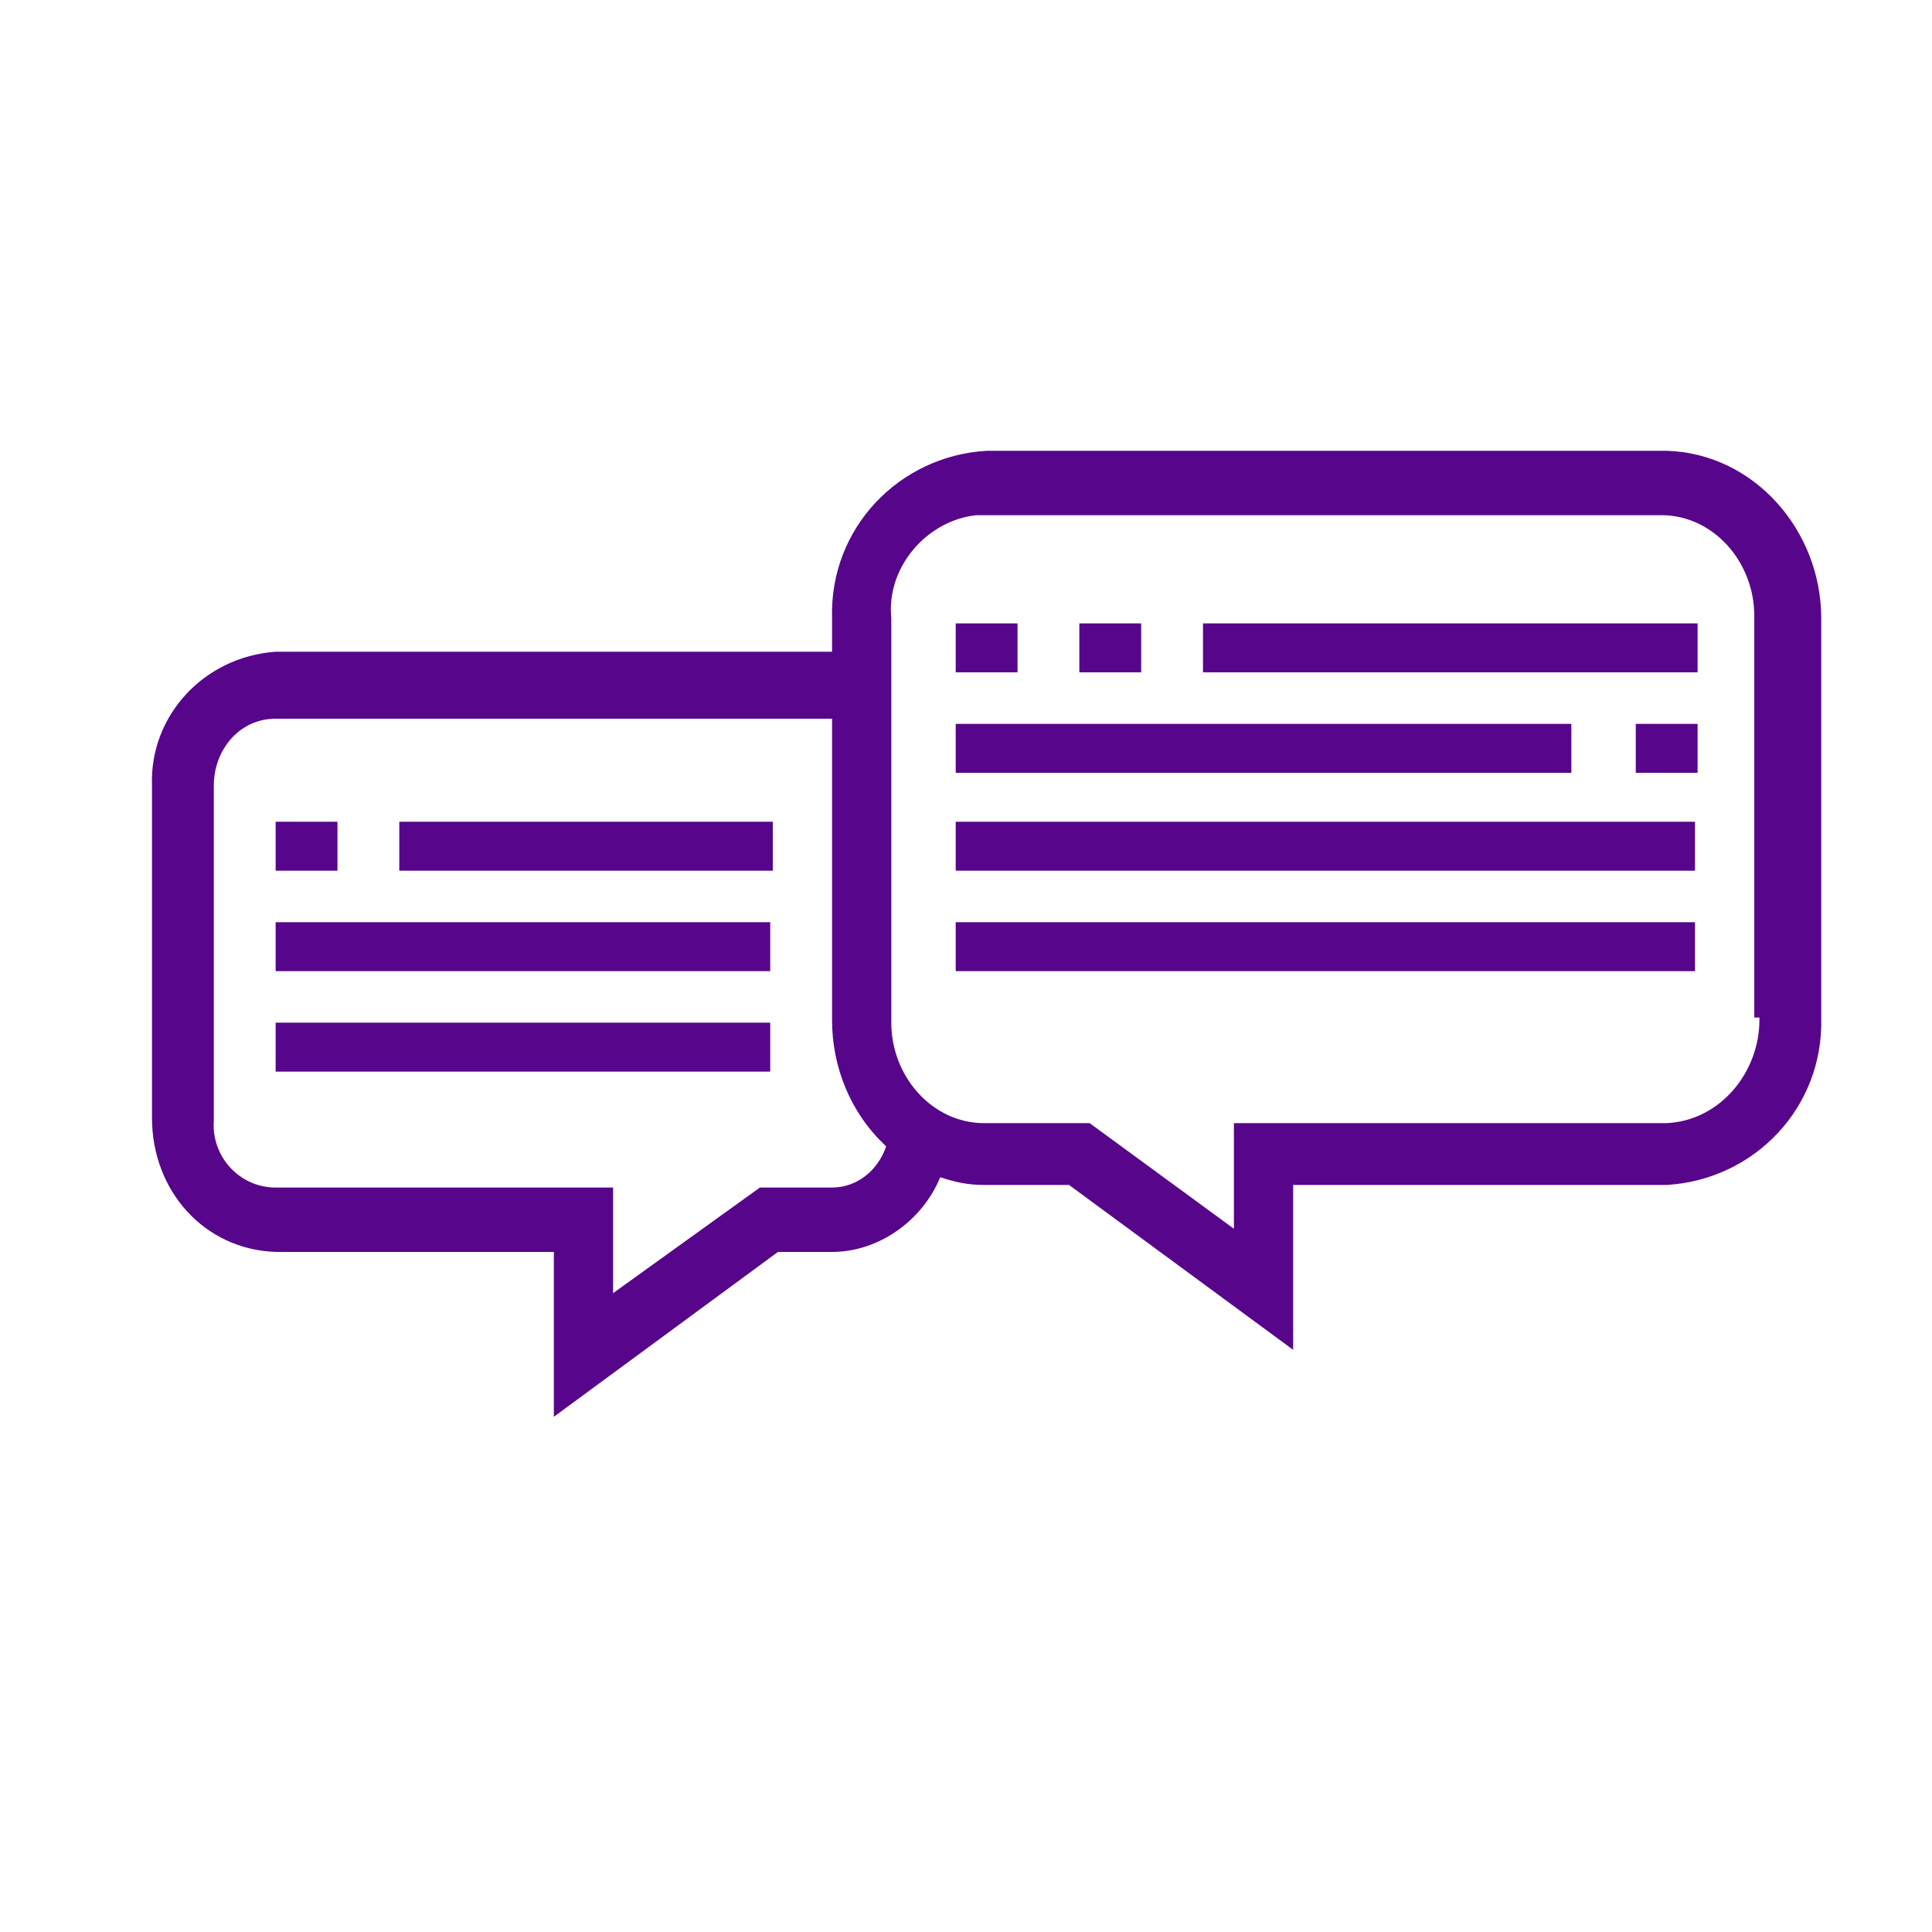
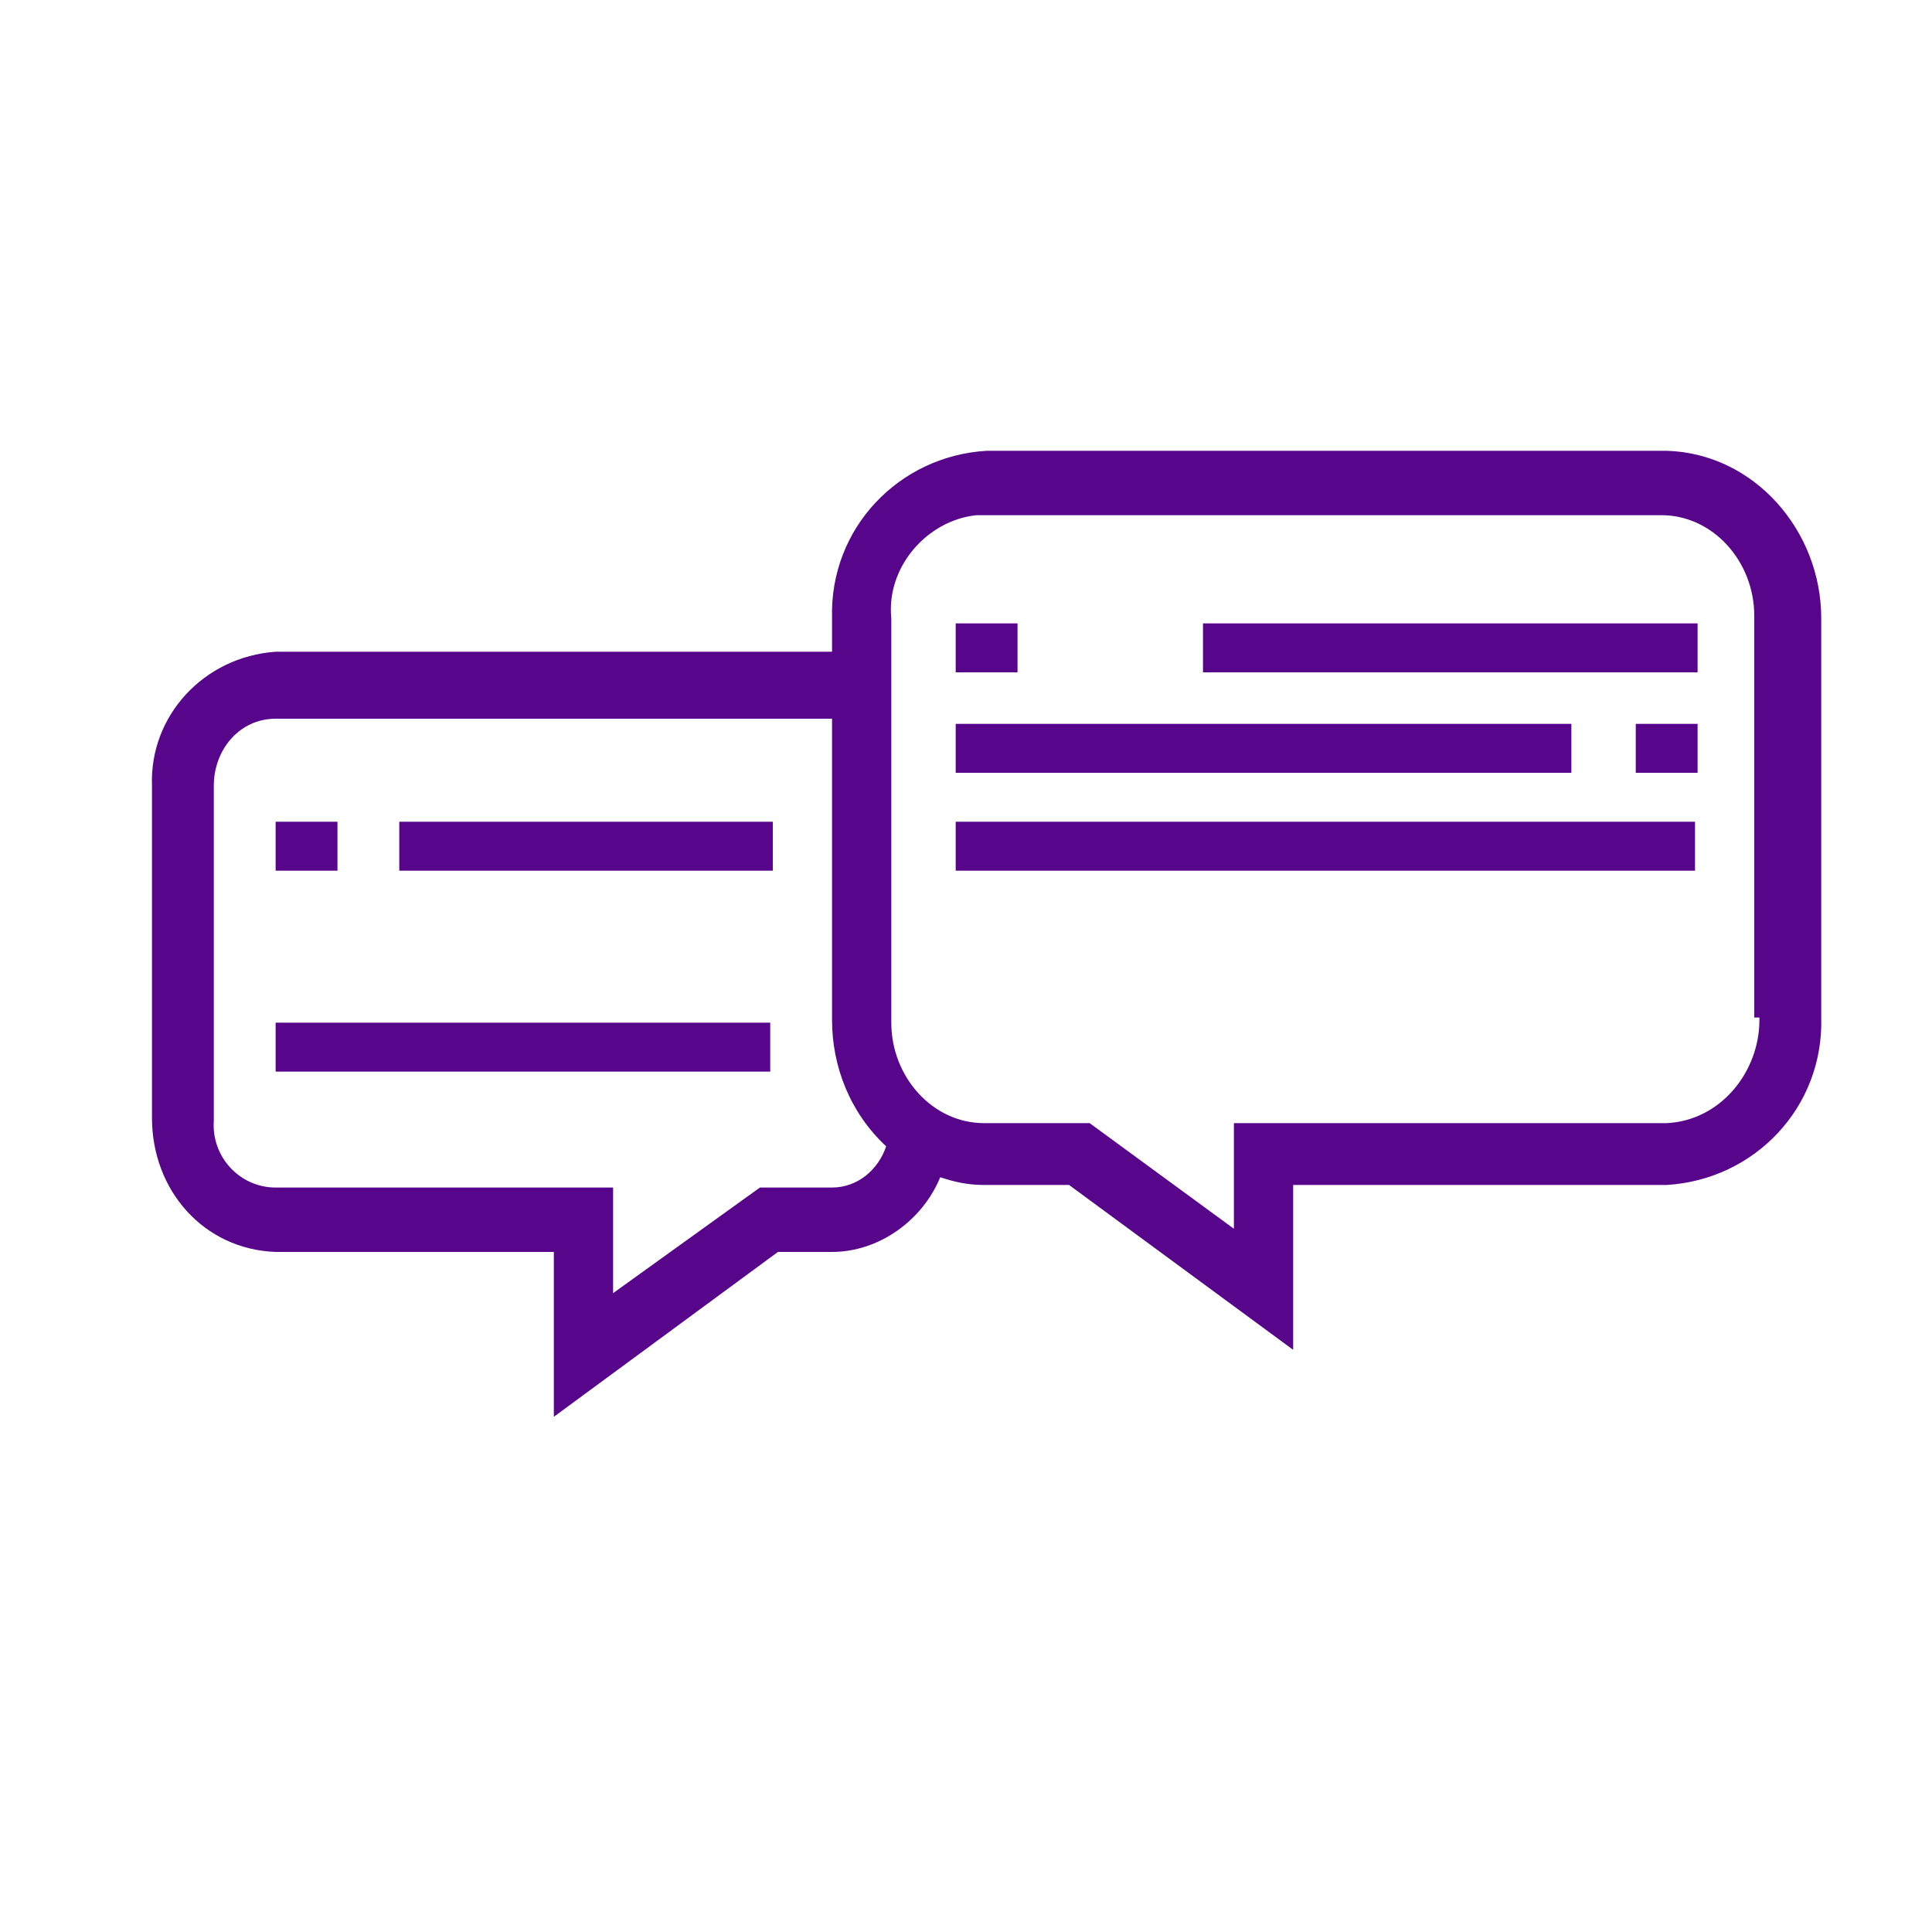
<svg xmlns="http://www.w3.org/2000/svg" id="a" data-name="Layer 1" width="75" height="75" viewBox="0 0 75 75">
  <path d="M10.7,31.9h2.4v1.9h-2.4v-1.9Z" fill="#57068c" />
  <path d="M15.5,31.9h14.5v1.9H15.5v-1.9Z" fill="#57068c" />
-   <path d="M10.7,35.8H29.9v1.9H10.7v-1.9Z" fill="#57068c" />
  <path d="M10.7,39.7H29.9v1.9H10.7v-1.9Z" fill="#57068c" />
  <path d="M63.5,28.1h2.4v1.9h-2.4v-1.9Z" fill="#57068c" />
-   <path d="M37.1,28.1h23.9v1.9h-23.9v-1.9Z" fill="#57068c" />
+   <path d="M37.1,28.1h23.9v1.9h-23.9v-1.9" fill="#57068c" />
  <path d="M37.1,31.9h28.7v1.9h-28.7v-1.9Z" fill="#57068c" />
-   <path d="M37.1,35.8h28.7v1.9h-28.7v-1.9Z" fill="#57068c" />
  <path d="M64.7,17.5h-26.4c-3.4,.2-6.1,3-6,6.5h0v1.3H10.7c-2.8,.2-4.9,2.5-4.8,5.2v12.9c0,2.8,2,5.1,4.8,5.2h10.8v6.4l8.7-6.4h2.1c1.8,0,3.5-1.2,4.2-2.9,.6,.2,1.1,.3,1.7,.3h3.3l8.7,6.4v-6.4h14.5c3.4-.2,6.1-3,6-6.5h0v-15.5c0-3.4-2.6-6.4-6-6.5h0Zm-32.4,28.6h-2.8l-5.7,4.1v-4.1H10.7c-1.4,0-2.5-1.2-2.4-2.6h0v-13c0-1.4,1-2.6,2.4-2.6h21.6v11.7c0,1.8,.7,3.6,2.1,4.9-.3,.9-1.1,1.6-2.1,1.6Zm36-6.5c0,2-1.5,3.9-3.6,4h-16.8v4.1l-5.6-4.1h-4.1c-2,0-3.6-1.8-3.6-3.9h0v-15.7c-.2-2,1.4-3.8,3.3-4h26.6c2,0,3.6,1.8,3.6,3.9h0v15.6h.2Z" fill="#57068c" />
  <path d="M37.1,24.2h2.4v1.9h-2.4v-1.9Z" fill="#57068c" />
-   <path d="M41.9,24.2h2.4v1.9h-2.4v-1.9Z" fill="#57068c" />
  <path d="M46.7,24.2h19.2v1.9h-19.2v-1.9Z" fill="#57068c" />
</svg>